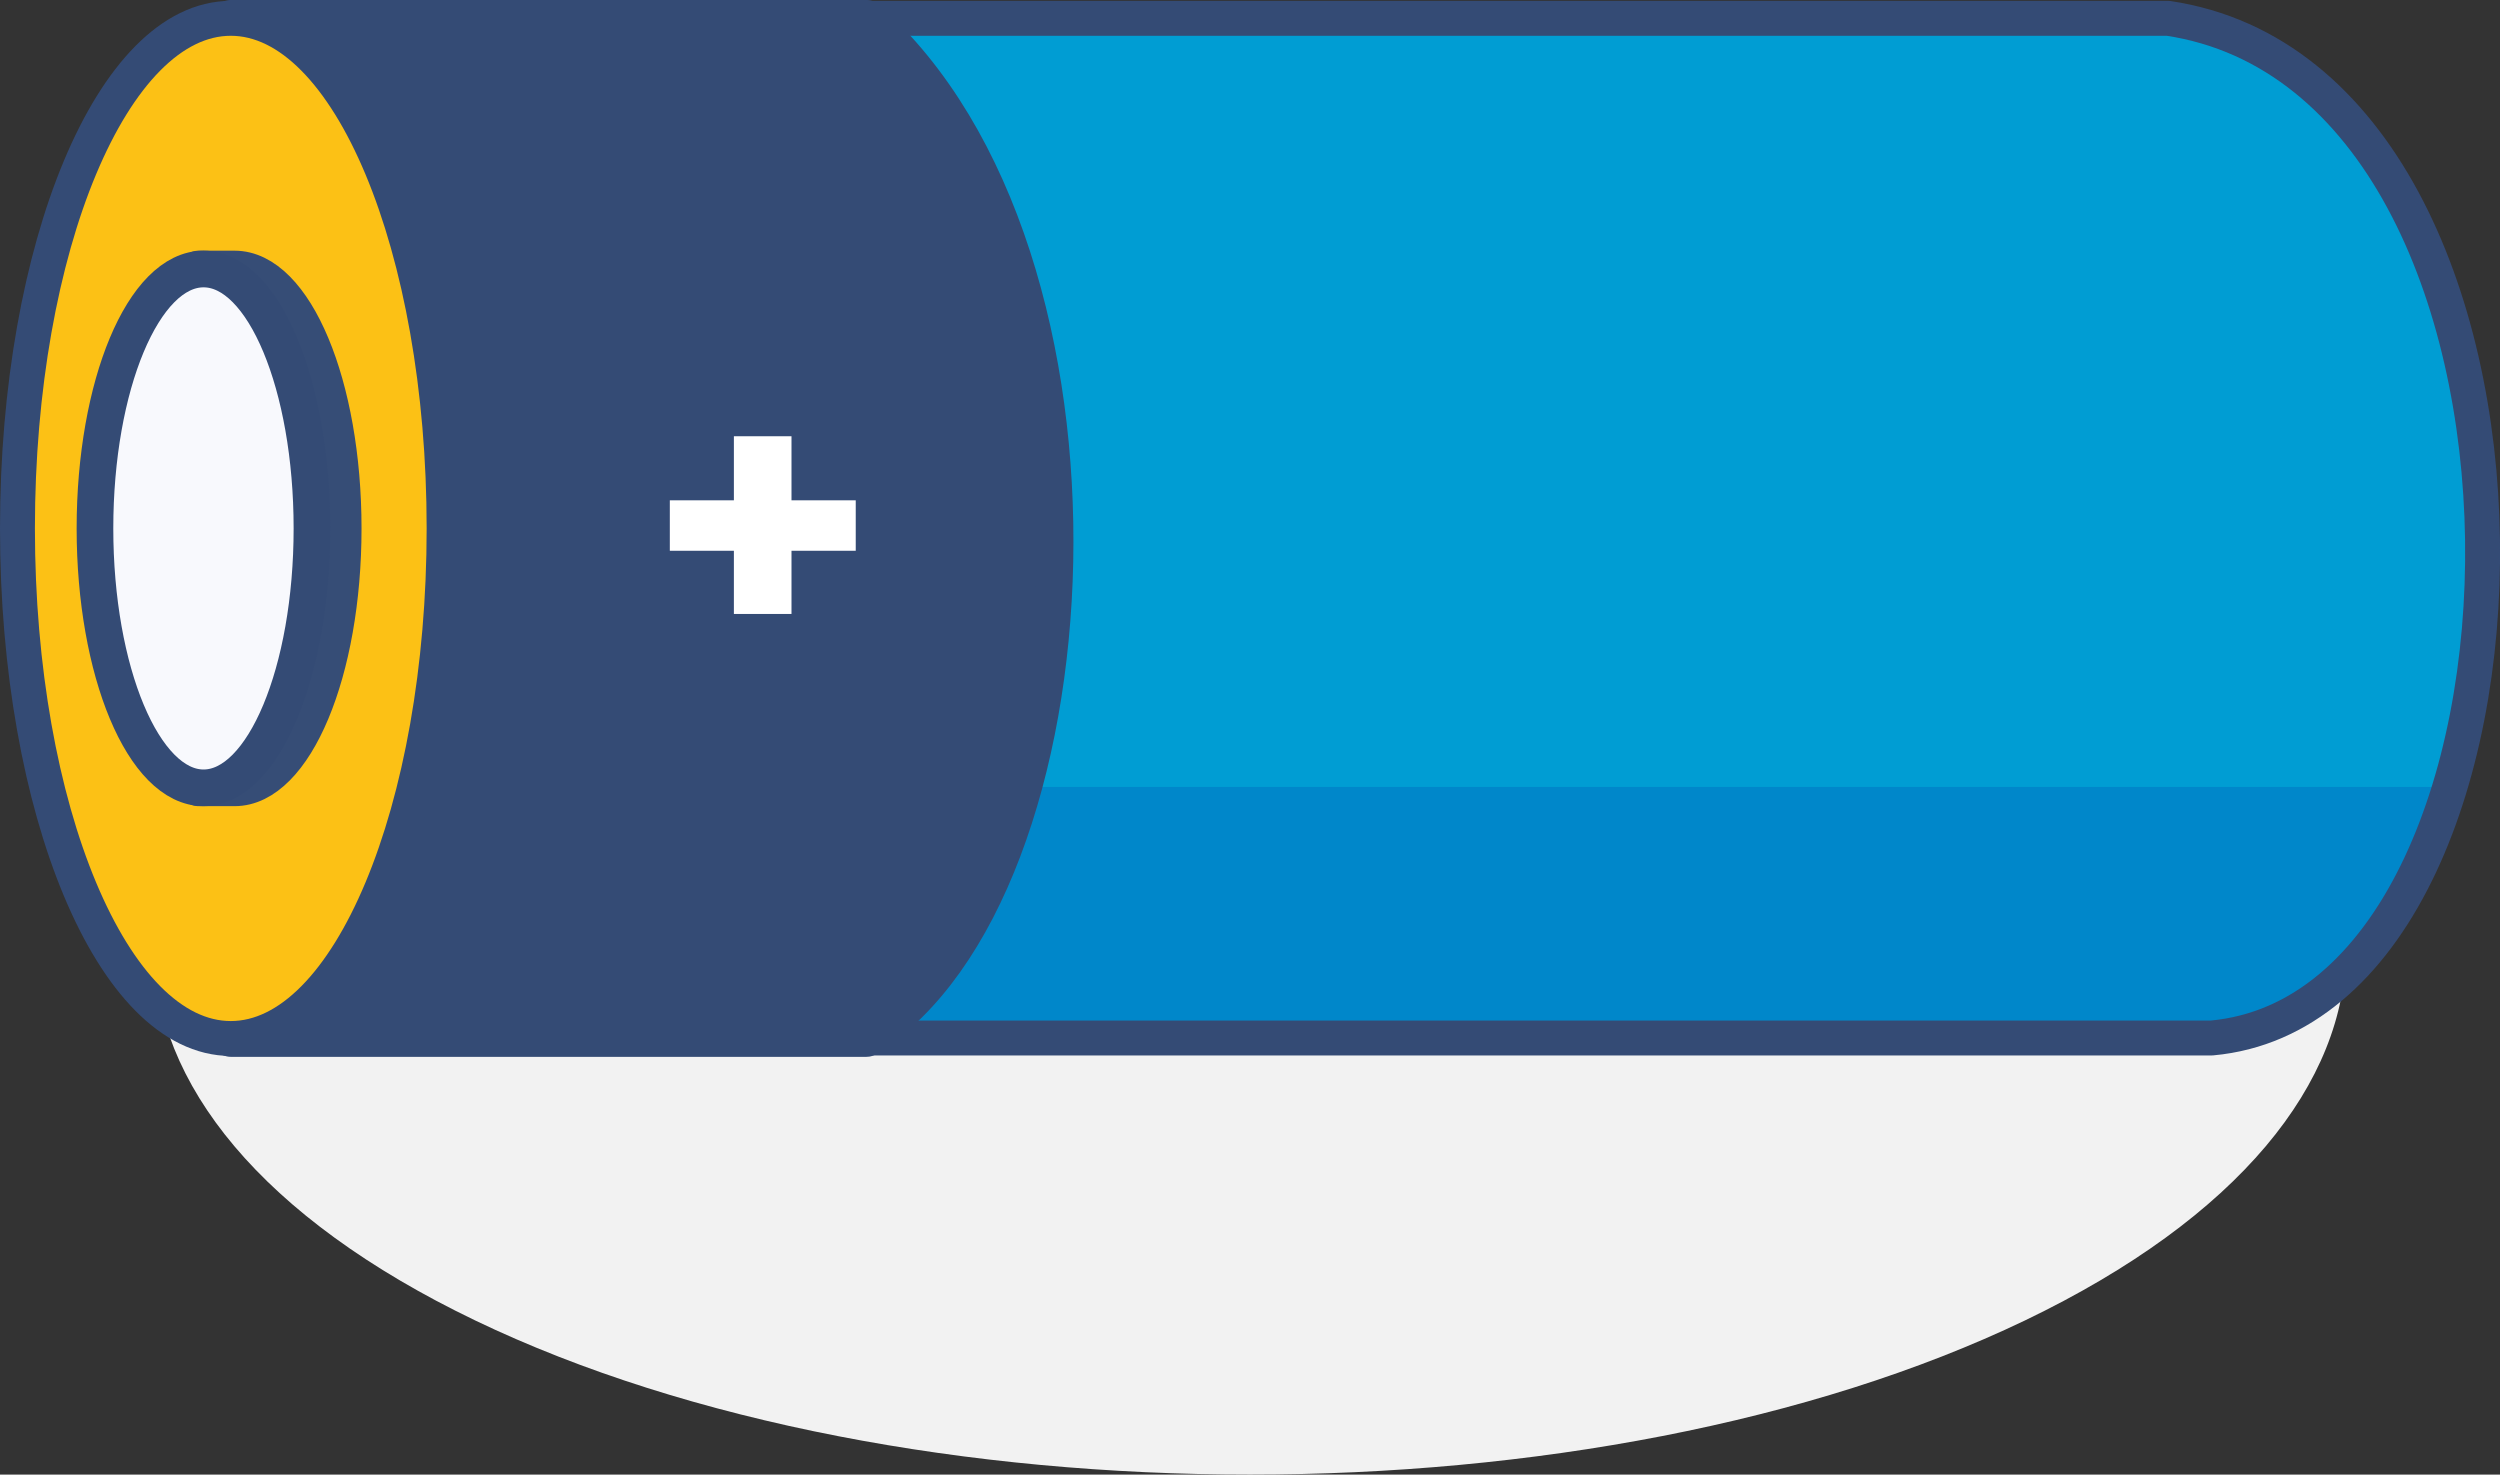
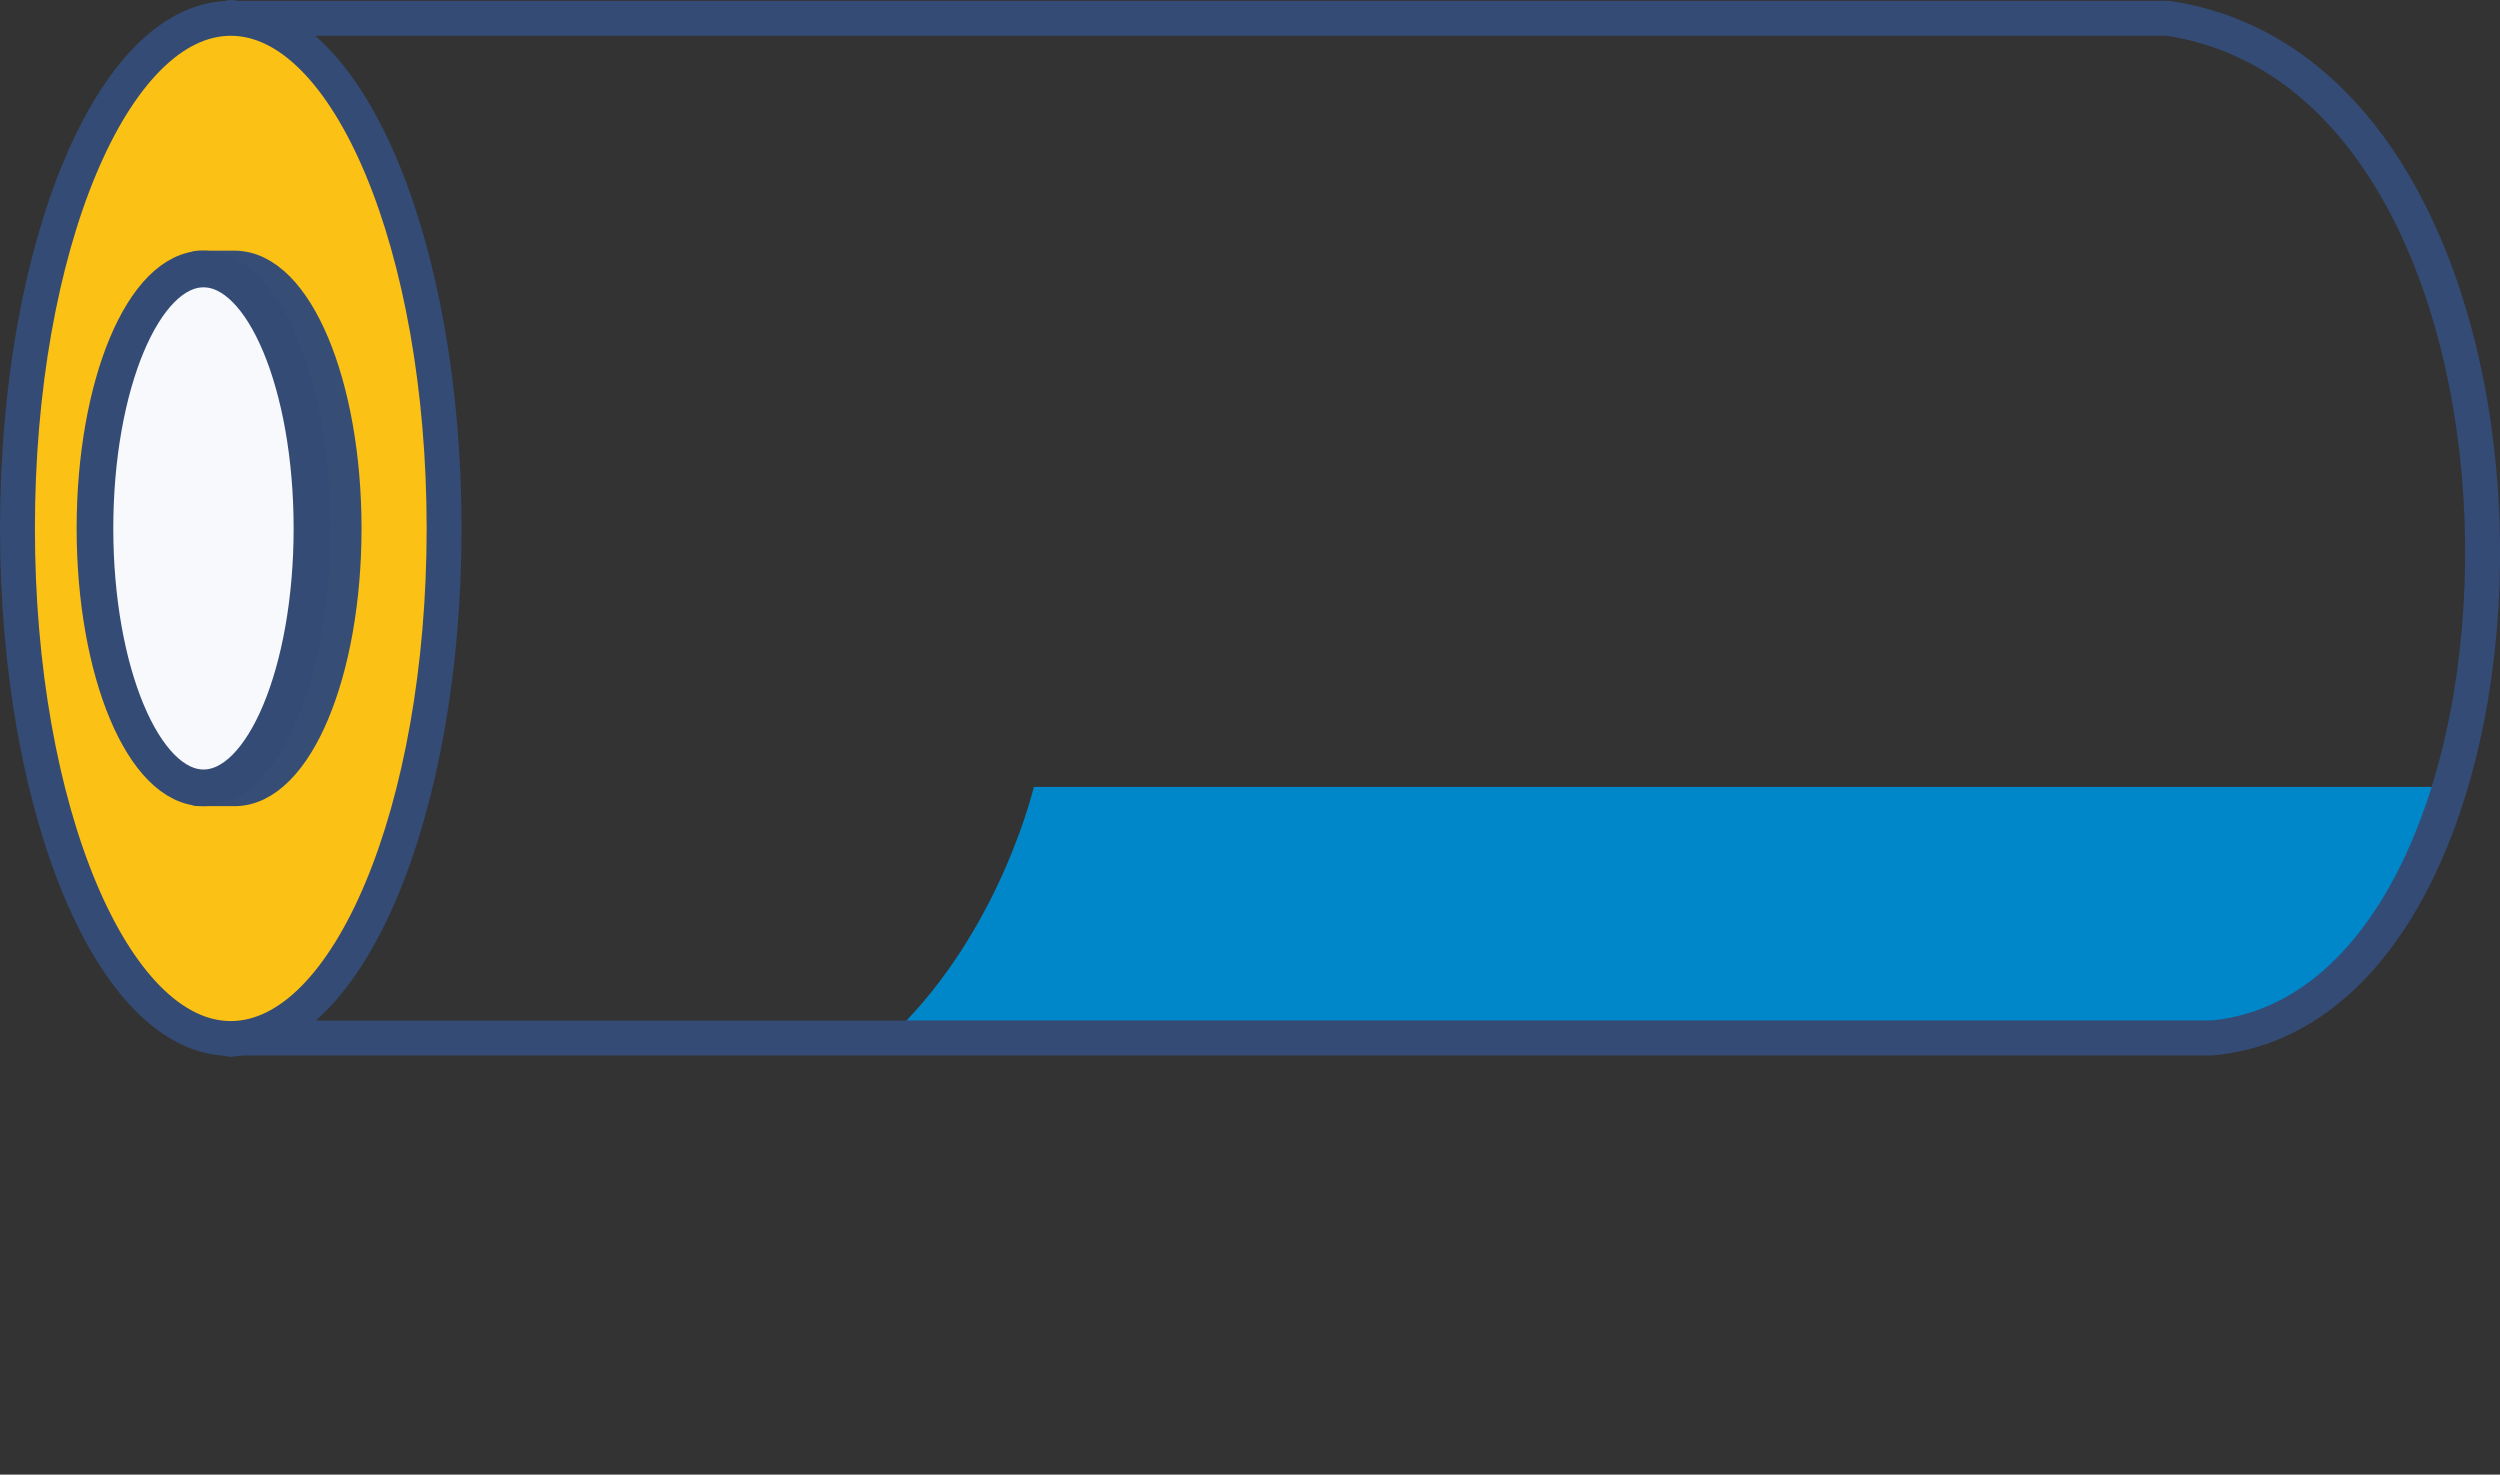
<svg xmlns="http://www.w3.org/2000/svg" id="Ebene_2" data-name="Ebene 2" viewBox="0 0 143.21 84.47">
  <rect x="0" y="0" width="143.21" height="84.47" fill="#333333" stroke="none" />
  <defs>
    <style>
      .cls-1 {
        fill: #0087ca;
      }

      .cls-1, .cls-2, .cls-3, .cls-4 {
        stroke-width: 0px;
      }

      .cls-2 {
        fill: #fff;
      }

      .cls-5 {
        fill: #f8f9fd;
      }

      .cls-5, .cls-6, .cls-7, .cls-8, .cls-9 {
        stroke-linecap: round;
        stroke-linejoin: round;
      }

      .cls-5, .cls-6, .cls-7, .cls-9 {
        stroke: #344b75;
      }

      .cls-5, .cls-7, .cls-8 {
        stroke-width: 2.1px;
      }

      .cls-6 {
        fill: #fcc115;
      }

      .cls-6, .cls-9 {
        stroke-width: 2px;
      }

      .cls-7, .cls-8 {
        fill: #344b75;
      }

      .cls-3 {
        fill: #009dd3;
      }

      .cls-8 {
        stroke: #364d76;
      }

      .cls-9 {
        fill: none;
      }

      .cls-4 {
        fill: #f2f2f2;
      }
    </style>
  </defs>
  <g id="Ebene_1-2" data-name="Ebene 1">
    <g>
-       <path class="cls-4" d="m71.61,24.15c-16.07,0-32.13,2.94-44.39,8.83-12.26,5.89-18.39,13.61-18.39,21.33s6.13,15.44,18.39,21.33c12.26,5.89,28.32,8.83,44.39,8.83s32.13-2.95,44.39-8.83c12.26-5.89,18.39-13.61,18.39-21.33s-6.13-15.44-18.39-21.33c-12.26-5.89-28.33-8.84-44.39-8.83Z" />
      <g>
-         <path class="cls-3" d="m13.28,1.05h110.92c24.04,3.61,23.15,56.52,2.5,58.41H13.28V1.05Z" />
        <path class="cls-1" d="m59.22,45.08h80.72c-2.37,7.17-5.71,12.38-12.73,13.4H51.91c5.55-5.82,7.31-13.4,7.31-13.4Z" />
        <path class="cls-9" d="m13.28,1.05h110.92c24.04,3.61,23.15,56.52,2.5,58.41H13.28V1.05Z" />
-         <path class="cls-7" d="m13.22,1.05h36.42c15.34,13.54,13.43,49.98,0,58.44H13.22V1.05Z" />
-         <polygon class="cls-2" points="42.04 35.17 42.04 31.55 38.37 31.55 38.37 28.66 42.04 28.66 42.04 24.99 45.34 24.99 45.34 28.66 49.02 28.66 49.02 31.55 45.34 31.55 45.34 35.17 42.04 35.17" />
+         <path class="cls-7" d="m13.22,1.05c15.34,13.54,13.43,49.98,0,58.44H13.22V1.05Z" />
        <path class="cls-6" d="m1,30.27C1,14.13,6.47,1.05,13.22,1.05s12.22,13.08,12.22,29.22-5.47,29.22-12.22,29.22S1,46.4,1,30.27Z" />
        <g>
          <path class="cls-8" d="m11.37,44.28c-2.42-2.04-4.14-7.54-4.14-14.01s1.72-11.97,4.14-14.01v-.85h2.07c3.43,0,6.22,6.65,6.22,14.86s-2.79,14.86-6.22,14.86h-2.07v-.86Z" />
          <path class="cls-5" d="m5.44,30.27c0-8.2,2.78-14.86,6.22-14.86s6.21,6.65,6.21,14.86-2.78,14.86-6.21,14.86-6.22-6.66-6.22-14.86Z" />
        </g>
      </g>
    </g>
  </g>
</svg>